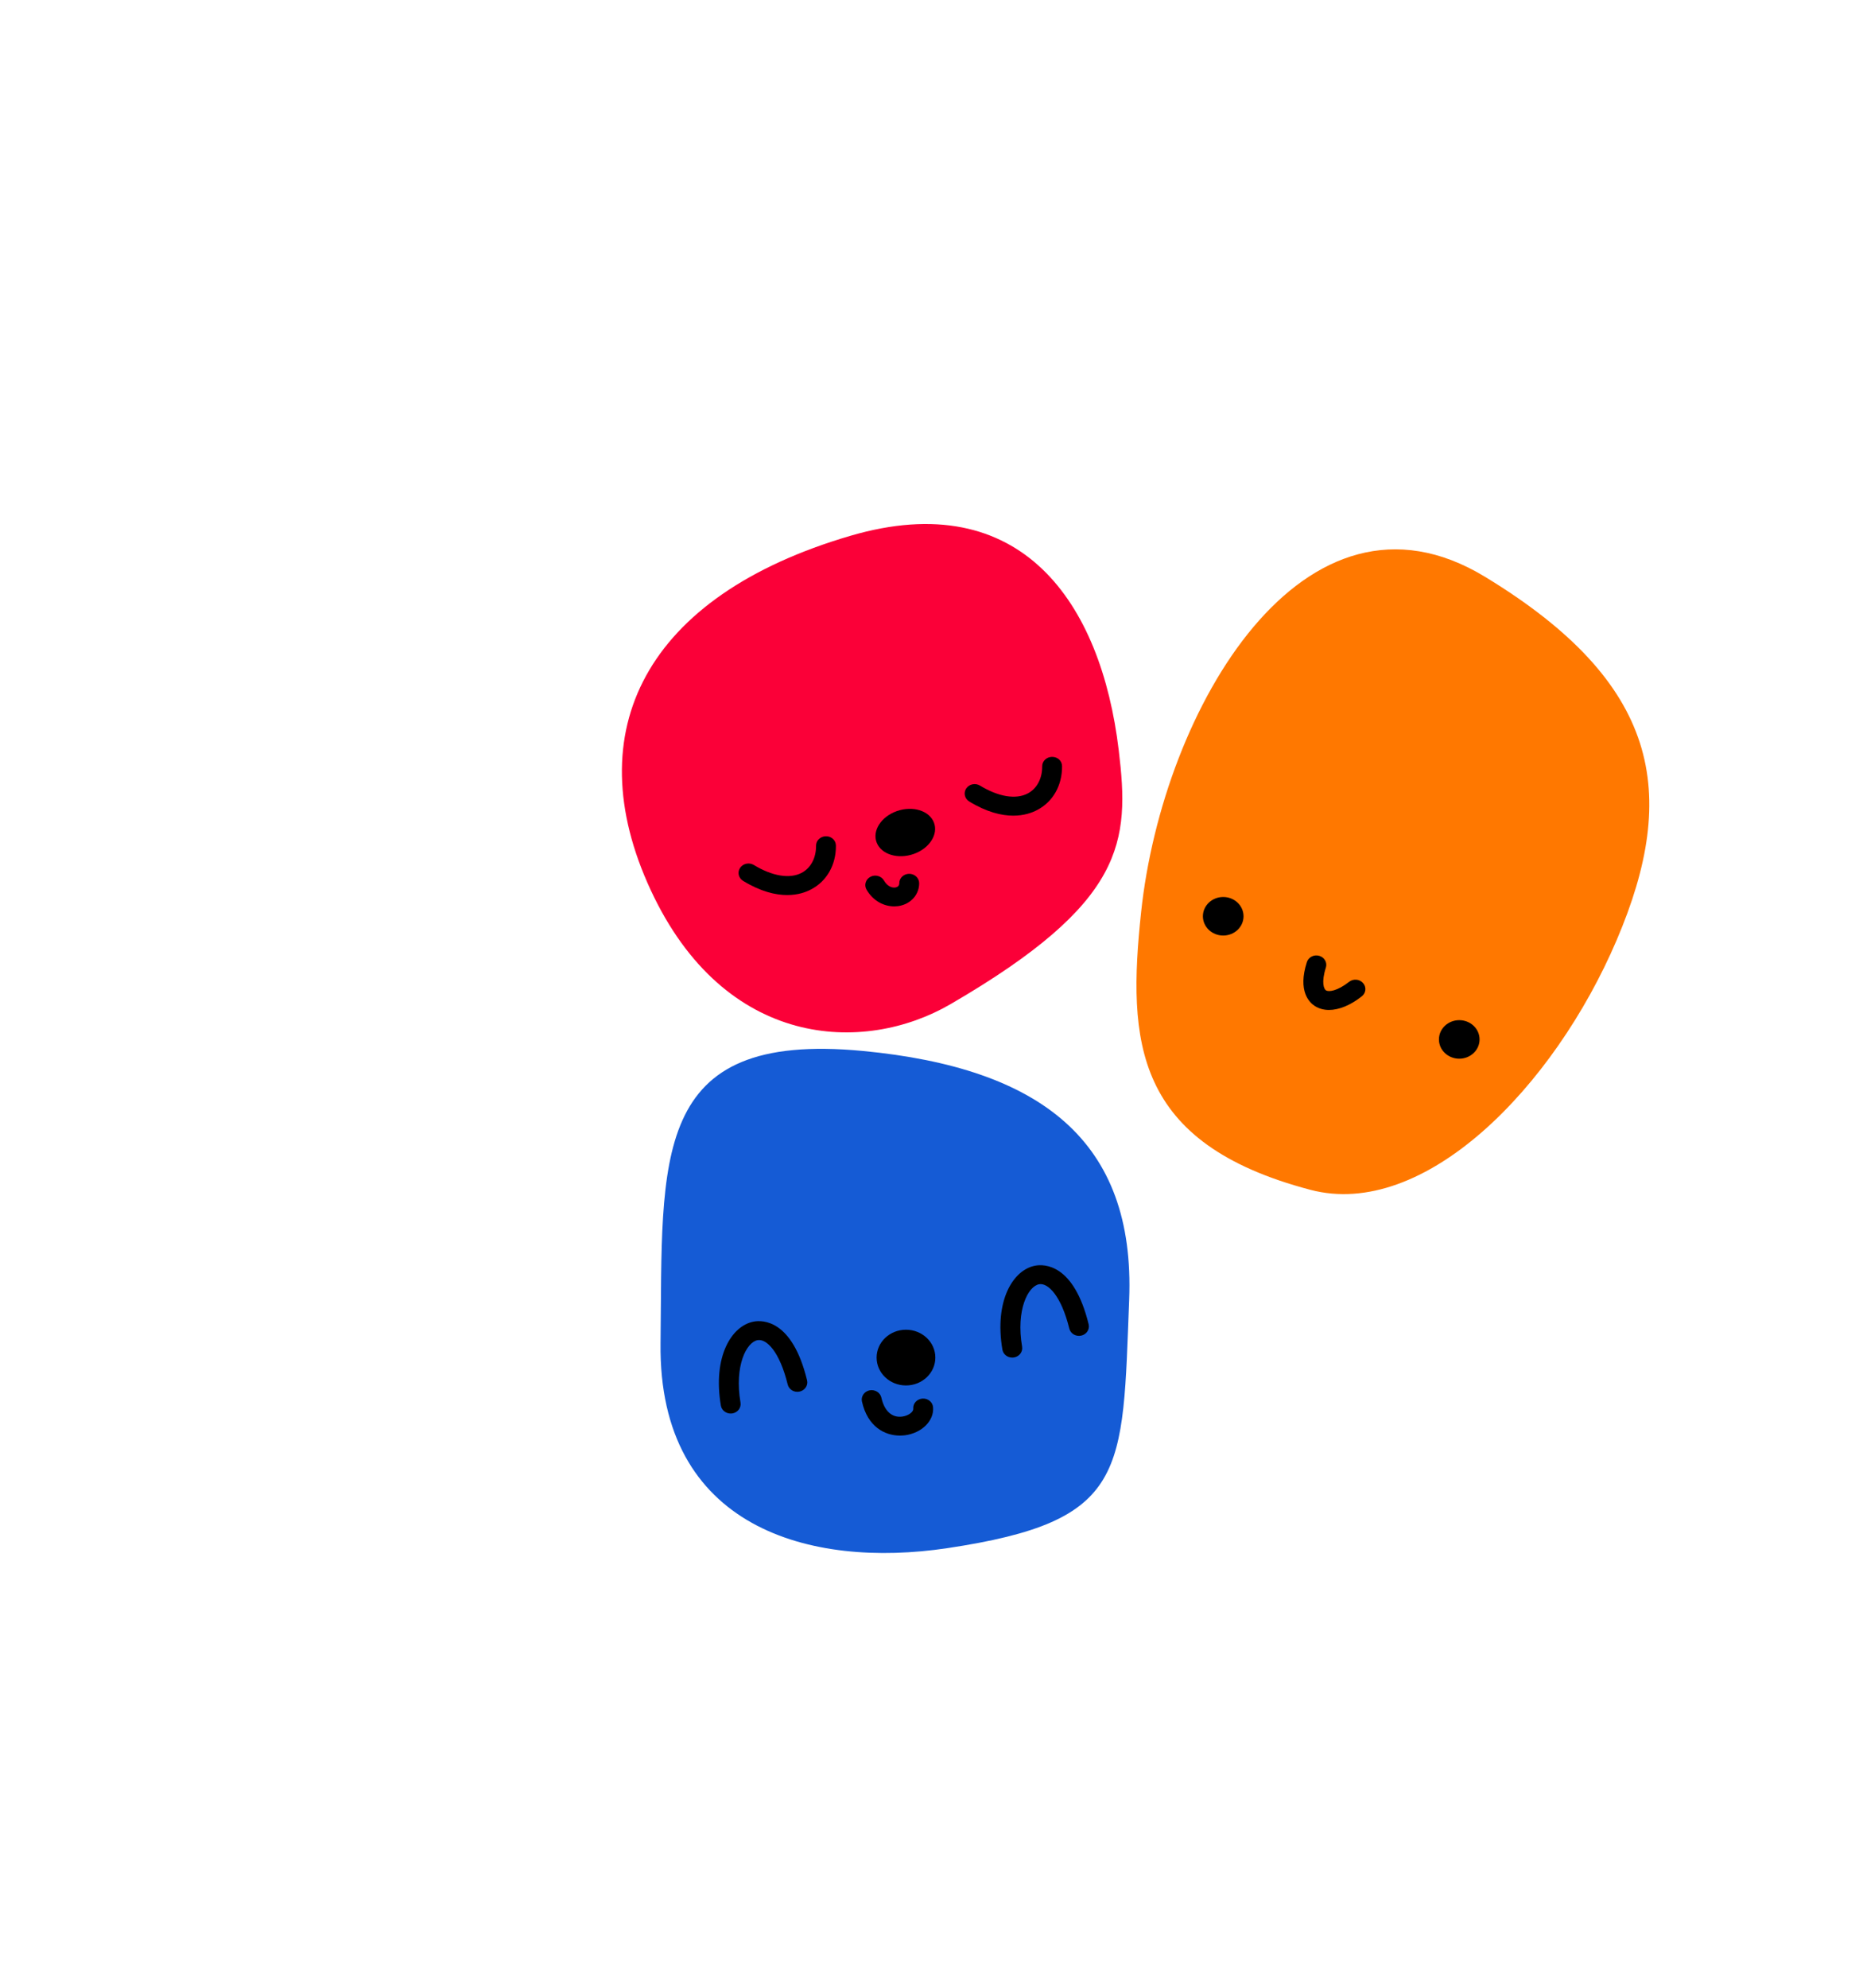
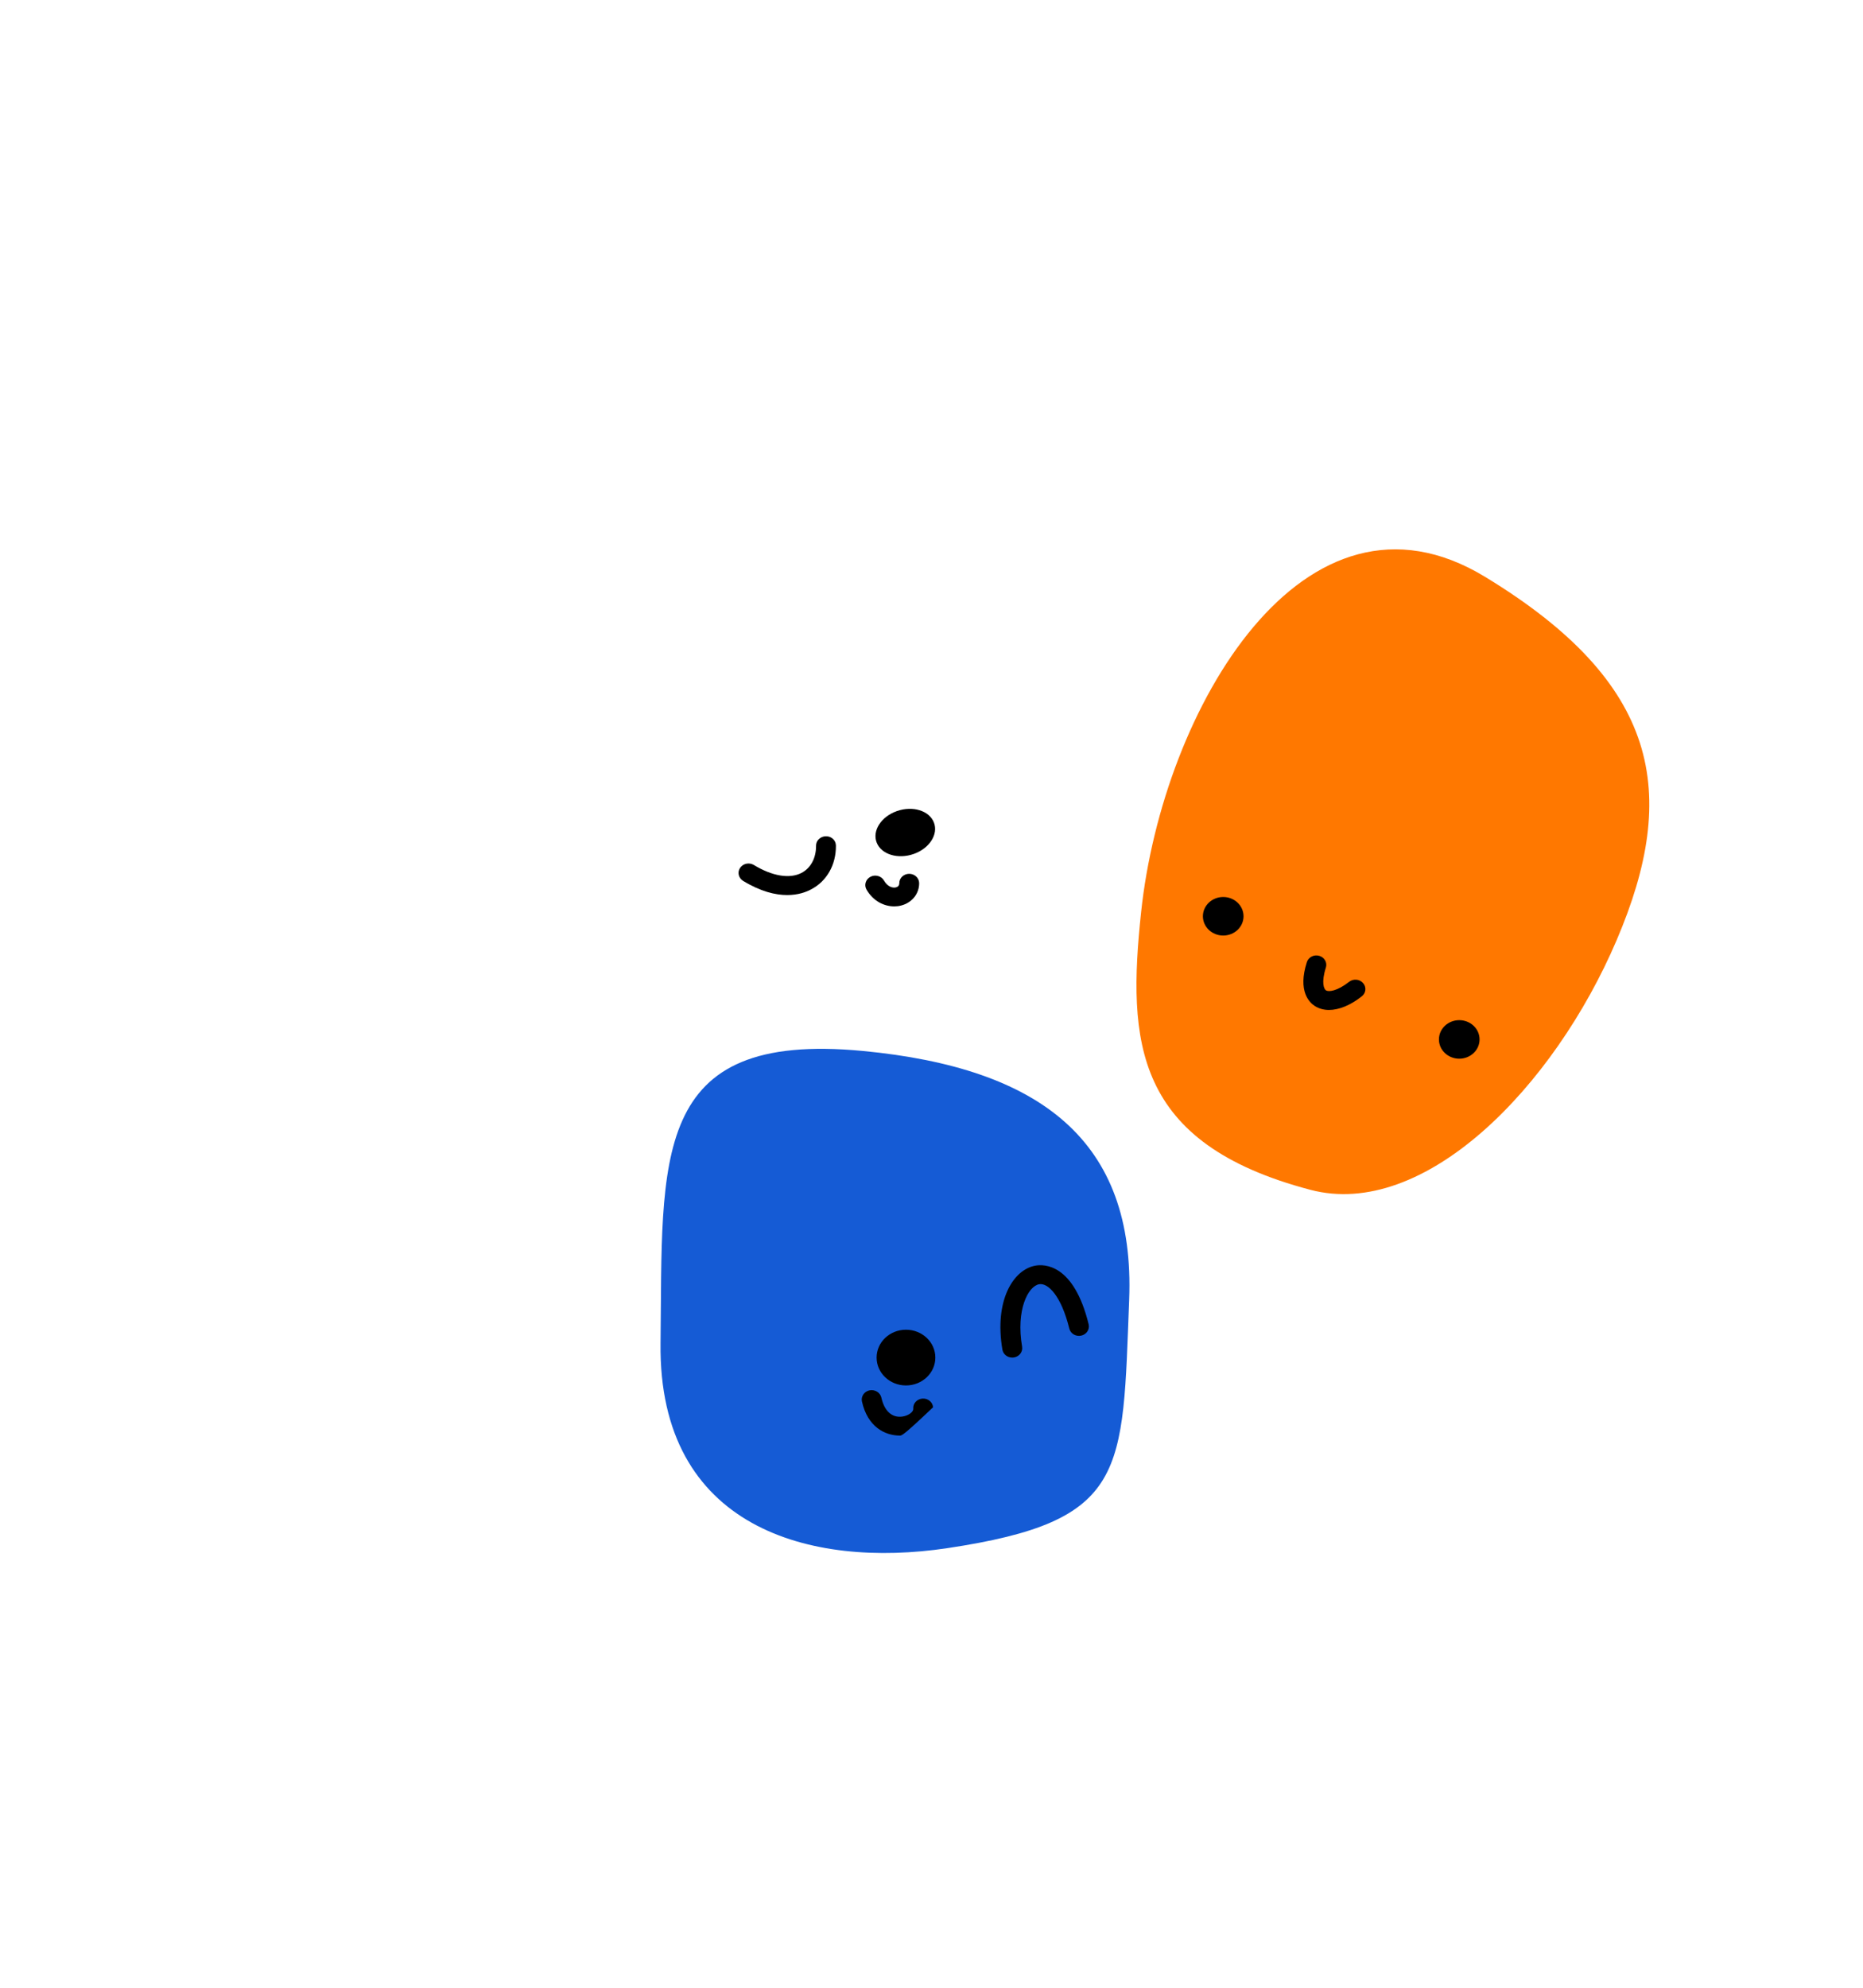
<svg xmlns="http://www.w3.org/2000/svg" data-v-97fc22ee="" data-noselect="" viewBox="0 0 75 80" width="75" height="80" preserveAspectRatio="none" version="1.1" class="svg-canvas" style="">
  <defs data-v-97fc22ee="" />
  <g data-v-97fc22ee="" mask="">
    <g data-v-97fc22ee="" transform="translate(25.036,21.09) rotate(0,20.68,20.706) scale(1,1)" filter="" style="opacity: 1;">
      <g data-v-97fc22ee="">
-         <rect fill="rgba(0,0,0,0)" width="61.36" height="61.413" x="-10" y="-10" />
        <svg version="1.1" id="zXNb66lOqe" x="0px" y="0px" width="41.36" height="41.413" viewBox="0 0 181.55 191.66" enable-background="new 0 0 181.55 191.66" xml:space="preserve" class="style-removed" preserveAspectRatio="none" data-parent="shape_XdGDRd8WuA">
          <g>
            <path fill="#155bd5" d="M42.59,98.15c31.45,3.17,48.15,16.77,47.05,46.34c-1.2,32.31-0.17,41.22-32.15,46.27   c-24.17,3.82-51.04-3.71-50.66-38.14C7.22,118.19,4.85,94.35,42.59,98.15z" stroke-width="0" />
-             <path fill="#fb0038" d="M40.39,2.19c30.15-9.31,44.29,12.39,47.41,39.96c1.93,17.03,1.27,28.3-29.76,47.3   C42.81,98.78,18.18,97.87,5.1,68.2S4.21,13.37,40.39,2.19z" stroke-width="0" />
            <path fill="#ff7800" d="M152.52,9.83c30.9,19.79,34.37,40.26,23.26,67.69c-11.11,27.43-34,52.09-54.13,46.49   c-31.19-8.67-32.33-27.59-29.9-51.7C95.56,34.43,120.58-10.63,152.52,9.83z" stroke-width="0" />
            <g>
              <path d="M29.21,69.11c-2.06,0-4.67-0.64-7.79-2.64c-0.82-0.53-1.05-1.61-0.53-2.43c0.53-0.82,1.61-1.05,2.43-0.53    c3.26,2.09,6.33,2.62,8.43,1.47c1.62-0.89,2.58-2.78,2.56-5.05c-0.01-0.97,0.77-1.76,1.74-1.77c1-0.02,1.76,0.77,1.77,1.74    c0.03,3.58-1.61,6.63-4.38,8.15C32.53,68.57,31.11,69.11,29.21,69.11z" fill="#000000" stroke-width="0" />
-               <path d="M69.16,54.32c-2.06,0-4.67-0.64-7.78-2.64c-0.82-0.53-1.05-1.61-0.53-2.43c0.53-0.82,1.61-1.05,2.43-0.53    c3.26,2.09,6.33,2.63,8.43,1.47c1.62-0.89,2.58-2.78,2.56-5.05c-0.01-0.97,0.77-1.76,1.74-1.77c1.03,0,1.76,0.77,1.77,1.74    c0.03,3.58-1.61,6.63-4.38,8.15C72.48,53.78,71.05,54.32,69.16,54.32z" fill="#000000" stroke-width="0" />
              <path d="M48.13,71.22c-1.72,0-3.67-0.9-4.9-3.12c-0.47-0.85-0.16-1.92,0.69-2.39c0.85-0.47,1.92-0.16,2.39,0.69    c0.65,1.18,1.54,1.43,2.11,1.28c0.27-0.07,0.6-0.26,0.6-0.76c-0.01-0.97,0.77-1.76,1.74-1.77c0,0,0.01,0,0.01,0    c0.96,0,1.75,0.78,1.76,1.74c0.01,1.99-1.28,3.67-3.22,4.18C48.94,71.17,48.54,71.22,48.13,71.22z" fill="#000000" stroke-width="0" />
              <ellipse transform="matrix(0.938 -0.347 0.347 0.938 -16.828 20.962)" cx="50.08" cy="57.44" rx="5.39" ry="4.26" fill="#000000" stroke-width="0" />
            </g>
            <g>
              <circle cx="106.26" cy="73.06" r="3.59" fill="#000000" stroke-width="0" />
              <circle cx="147.97" cy="96" r="3.59" fill="#000000" stroke-width="0" />
              <path d="M124.95,90.51c-0.92,0-1.76-0.24-2.48-0.72c-0.98-0.65-3.08-2.76-1.43-8.19c0.28-0.93,1.26-1.45,2.19-1.17    c0.93,0.28,1.45,1.26,1.17,2.19c-0.84,2.78-0.35,3.99,0.02,4.24c0.48,0.32,1.96,0.16,4.09-1.59c0.75-0.62,1.86-0.51,2.47,0.24    c0.62,0.75,0.51,1.86-0.24,2.47C128.73,89.65,126.7,90.51,124.95,90.51z" fill="#000000" stroke-width="0" />
            </g>
            <g>
              <path d="M68.97,155.26c-0.85,0-1.59-0.61-1.73-1.48c-1.47-9.13,1.89-14.87,5.8-15.64c1.55-0.3,6.81-0.41,9.44,10.92    c0.22,0.95-0.37,1.89-1.31,2.11c-0.95,0.22-1.89-0.37-2.11-1.31c-1.42-6.12-3.78-8.57-5.34-8.26c-1.93,0.38-4.11,4.74-3,11.63    c0.15,0.96-0.5,1.86-1.46,2.01C69.15,155.25,69.06,155.26,68.97,155.26z" fill="#000000" stroke-width="0" />
-               <path d="M19.22,165.68c-0.85,0-1.59-0.61-1.73-1.48c-1.47-9.13,1.89-14.87,5.8-15.64c1.55-0.3,6.81-0.42,9.43,10.92    c0.22,0.95-0.37,1.89-1.31,2.11c-0.95,0.23-1.89-0.37-2.11-1.31c-1.42-6.12-3.73-8.58-5.34-8.26c-1.93,0.38-4.11,4.74-3,11.63    c0.15,0.96-0.5,1.86-1.46,2.01C19.41,165.67,19.31,165.68,19.22,165.68z" fill="#000000" stroke-width="0" />
-               <path d="M49.13,169.79c-2.65,0-5.71-1.62-6.71-6.35c-0.2-0.95,0.41-1.88,1.35-2.08c0.95-0.19,1.88,0.41,2.08,1.35    c0.53,2.51,1.87,3.8,3.7,3.54c1.15-0.17,1.99-0.92,1.94-1.46c-0.08-0.97,0.64-1.81,1.61-1.89c0.97-0.08,1.81,0.64,1.89,1.61    c0.2,2.5-1.97,4.79-4.94,5.22C49.76,169.76,49.45,169.79,49.13,169.79z" fill="#000000" stroke-width="0" />
+               <path d="M49.13,169.79c-2.65,0-5.71-1.62-6.71-6.35c-0.2-0.95,0.41-1.88,1.35-2.08c0.95-0.19,1.88,0.41,2.08,1.35    c0.53,2.51,1.87,3.8,3.7,3.54c1.15-0.17,1.99-0.92,1.94-1.46c-0.08-0.97,0.64-1.81,1.61-1.89c0.97-0.08,1.81,0.64,1.89,1.61    C49.76,169.76,49.45,169.79,49.13,169.79z" fill="#000000" stroke-width="0" />
              <circle cx="50.2" cy="155.26" r="5.19" fill="#000000" stroke-width="0" />
            </g>
          </g>
        </svg>
      </g>
    </g>
  </g>
</svg>